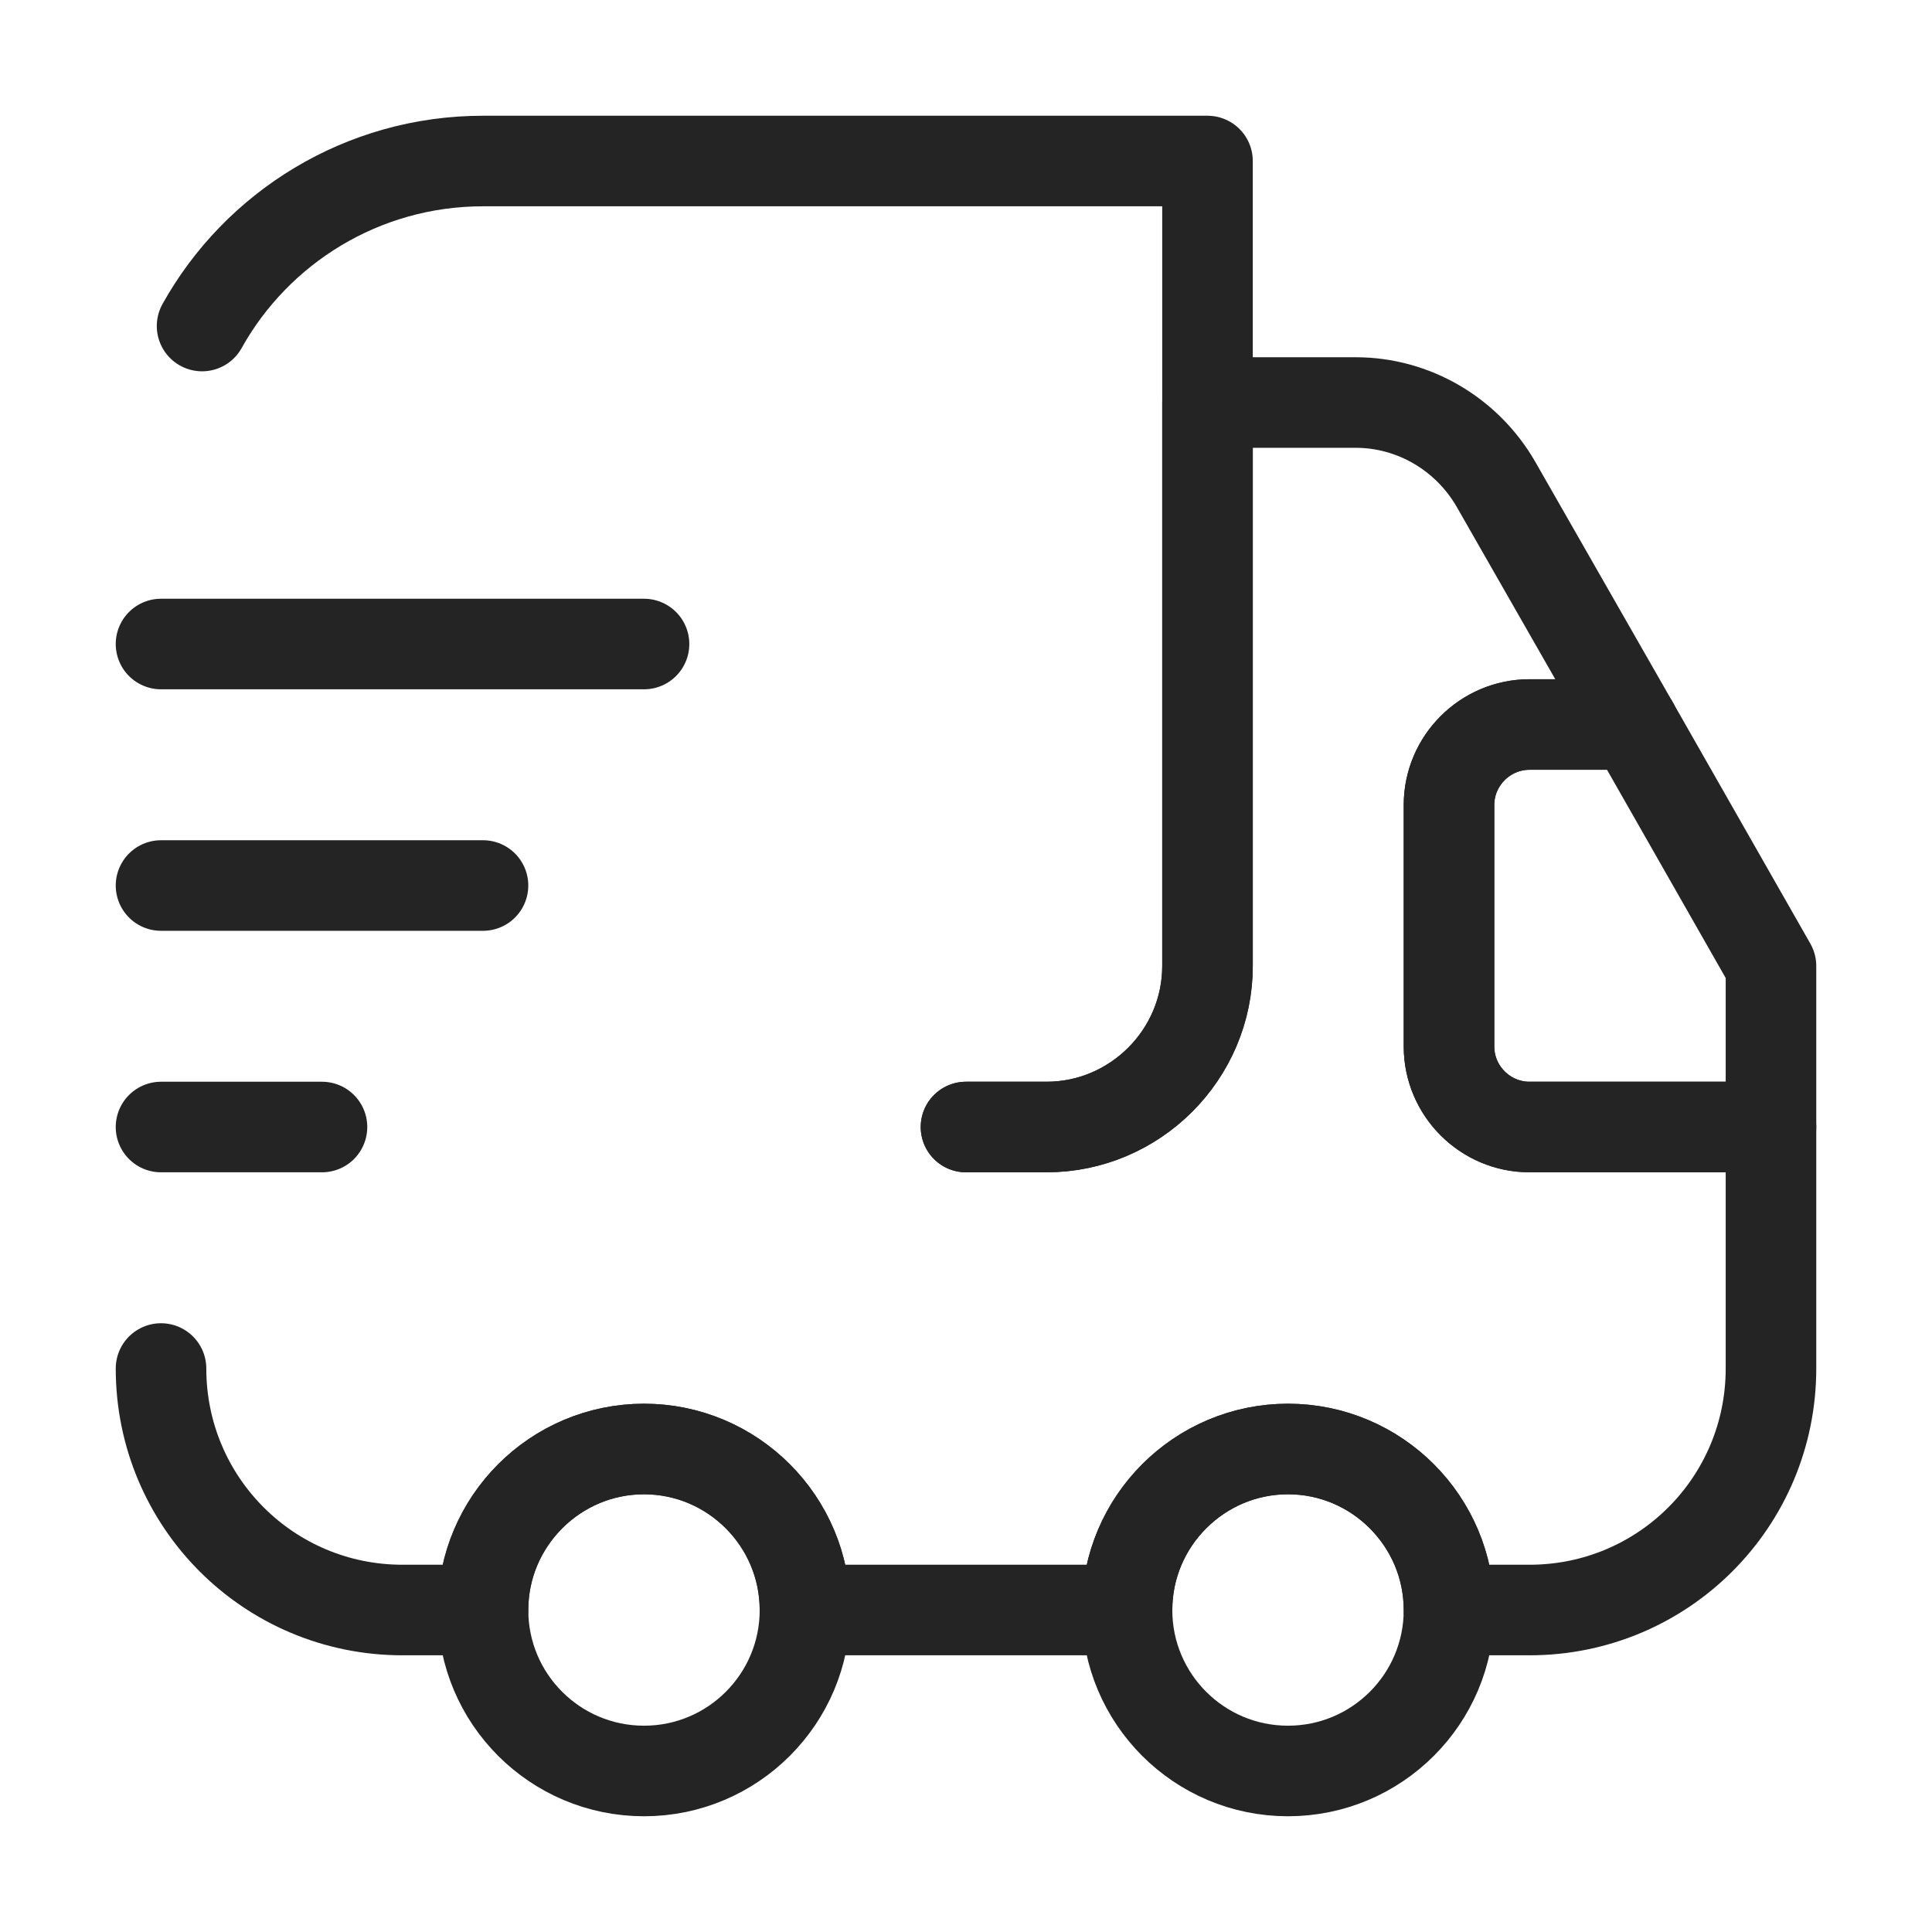
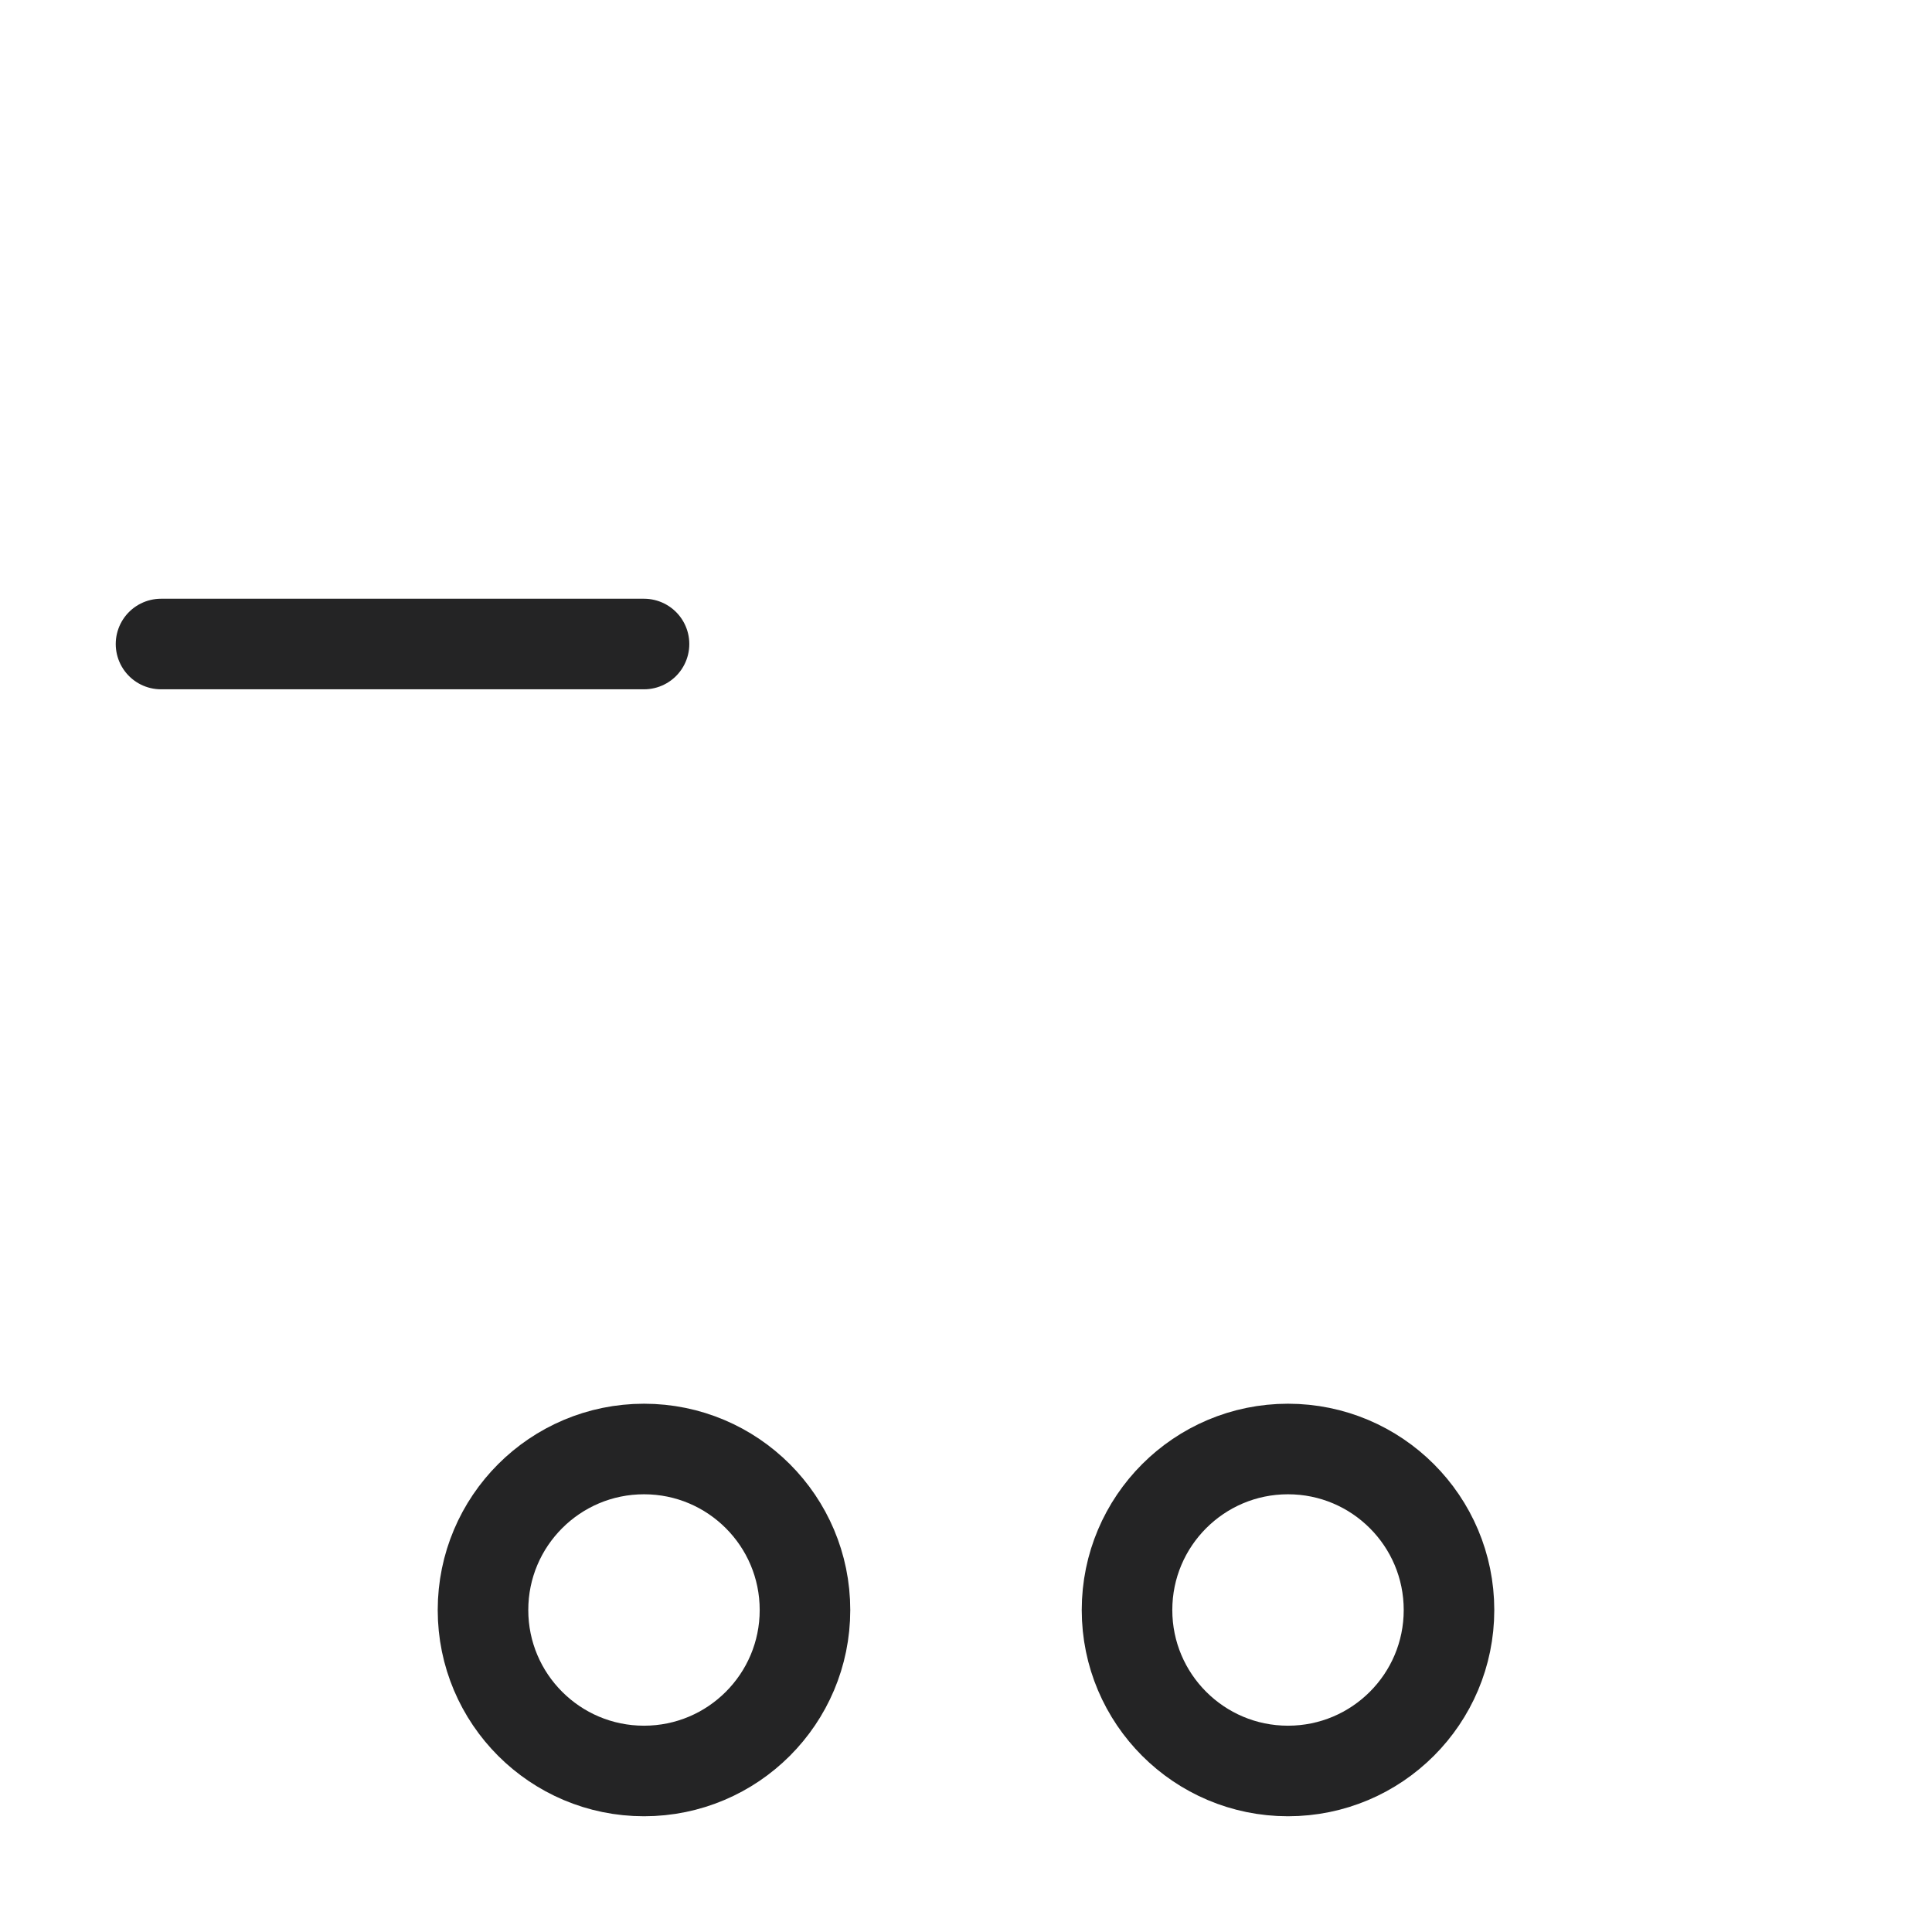
<svg xmlns="http://www.w3.org/2000/svg" width="32" height="32" viewBox="0 0 32 32" fill="none">
-   <path d="M16 18.667H17.333C18.8 18.667 20 17.467 20 16V2.667H8C6 2.667 4.253 3.773 3.347 5.4" stroke="#242425" stroke-width="1.5" stroke-linecap="round" stroke-linejoin="round" />
-   <path d="M2.667 22.667C2.667 24.88 4.453 26.667 6.667 26.667H8C8 25.2 9.2 24 10.667 24C12.133 24 13.333 25.2 13.333 26.667H18.667C18.667 25.2 19.867 24 21.333 24C22.8 24 24 25.2 24 26.667H25.333C27.547 26.667 29.333 24.88 29.333 22.667V18.667H25.333C24.6 18.667 24 18.067 24 17.333V13.333C24 12.6 24.6 12 25.333 12H27.053L24.773 8.013C24.293 7.187 23.413 6.667 22.453 6.667H20V16C20 17.467 18.8 18.667 17.333 18.667H16" stroke="#242425" stroke-width="1.5" stroke-linecap="round" stroke-linejoin="round" />
  <path d="M10.667 29.333C12.139 29.333 13.333 28.139 13.333 26.667C13.333 25.194 12.139 24 10.667 24C9.194 24 8 25.194 8 26.667C8 28.139 9.194 29.333 10.667 29.333Z" stroke="#242425" stroke-width="1.5" stroke-linecap="round" stroke-linejoin="round" />
  <path d="M21.333 29.333C22.806 29.333 24 28.139 24 26.667C24 25.194 22.806 24 21.333 24C19.861 24 18.667 25.194 18.667 26.667C18.667 28.139 19.861 29.333 21.333 29.333Z" stroke="#242425" stroke-width="1.5" stroke-linecap="round" stroke-linejoin="round" />
-   <path d="M29.333 16V18.667H25.333C24.6 18.667 24 18.067 24 17.333V13.333C24 12.6 24.6 12 25.333 12H27.053L29.333 16Z" stroke="#242425" stroke-width="1.5" stroke-linecap="round" stroke-linejoin="round" />
  <path d="M2.667 10.667H10.667" stroke="#242425" stroke-width="1.5" stroke-linecap="round" stroke-linejoin="round" />
-   <path d="M2.667 14.667H8" stroke="#242425" stroke-width="1.5" stroke-linecap="round" stroke-linejoin="round" />
-   <path d="M2.667 18.667H5.333" stroke="#242425" stroke-width="1.5" stroke-linecap="round" stroke-linejoin="round" />
</svg>